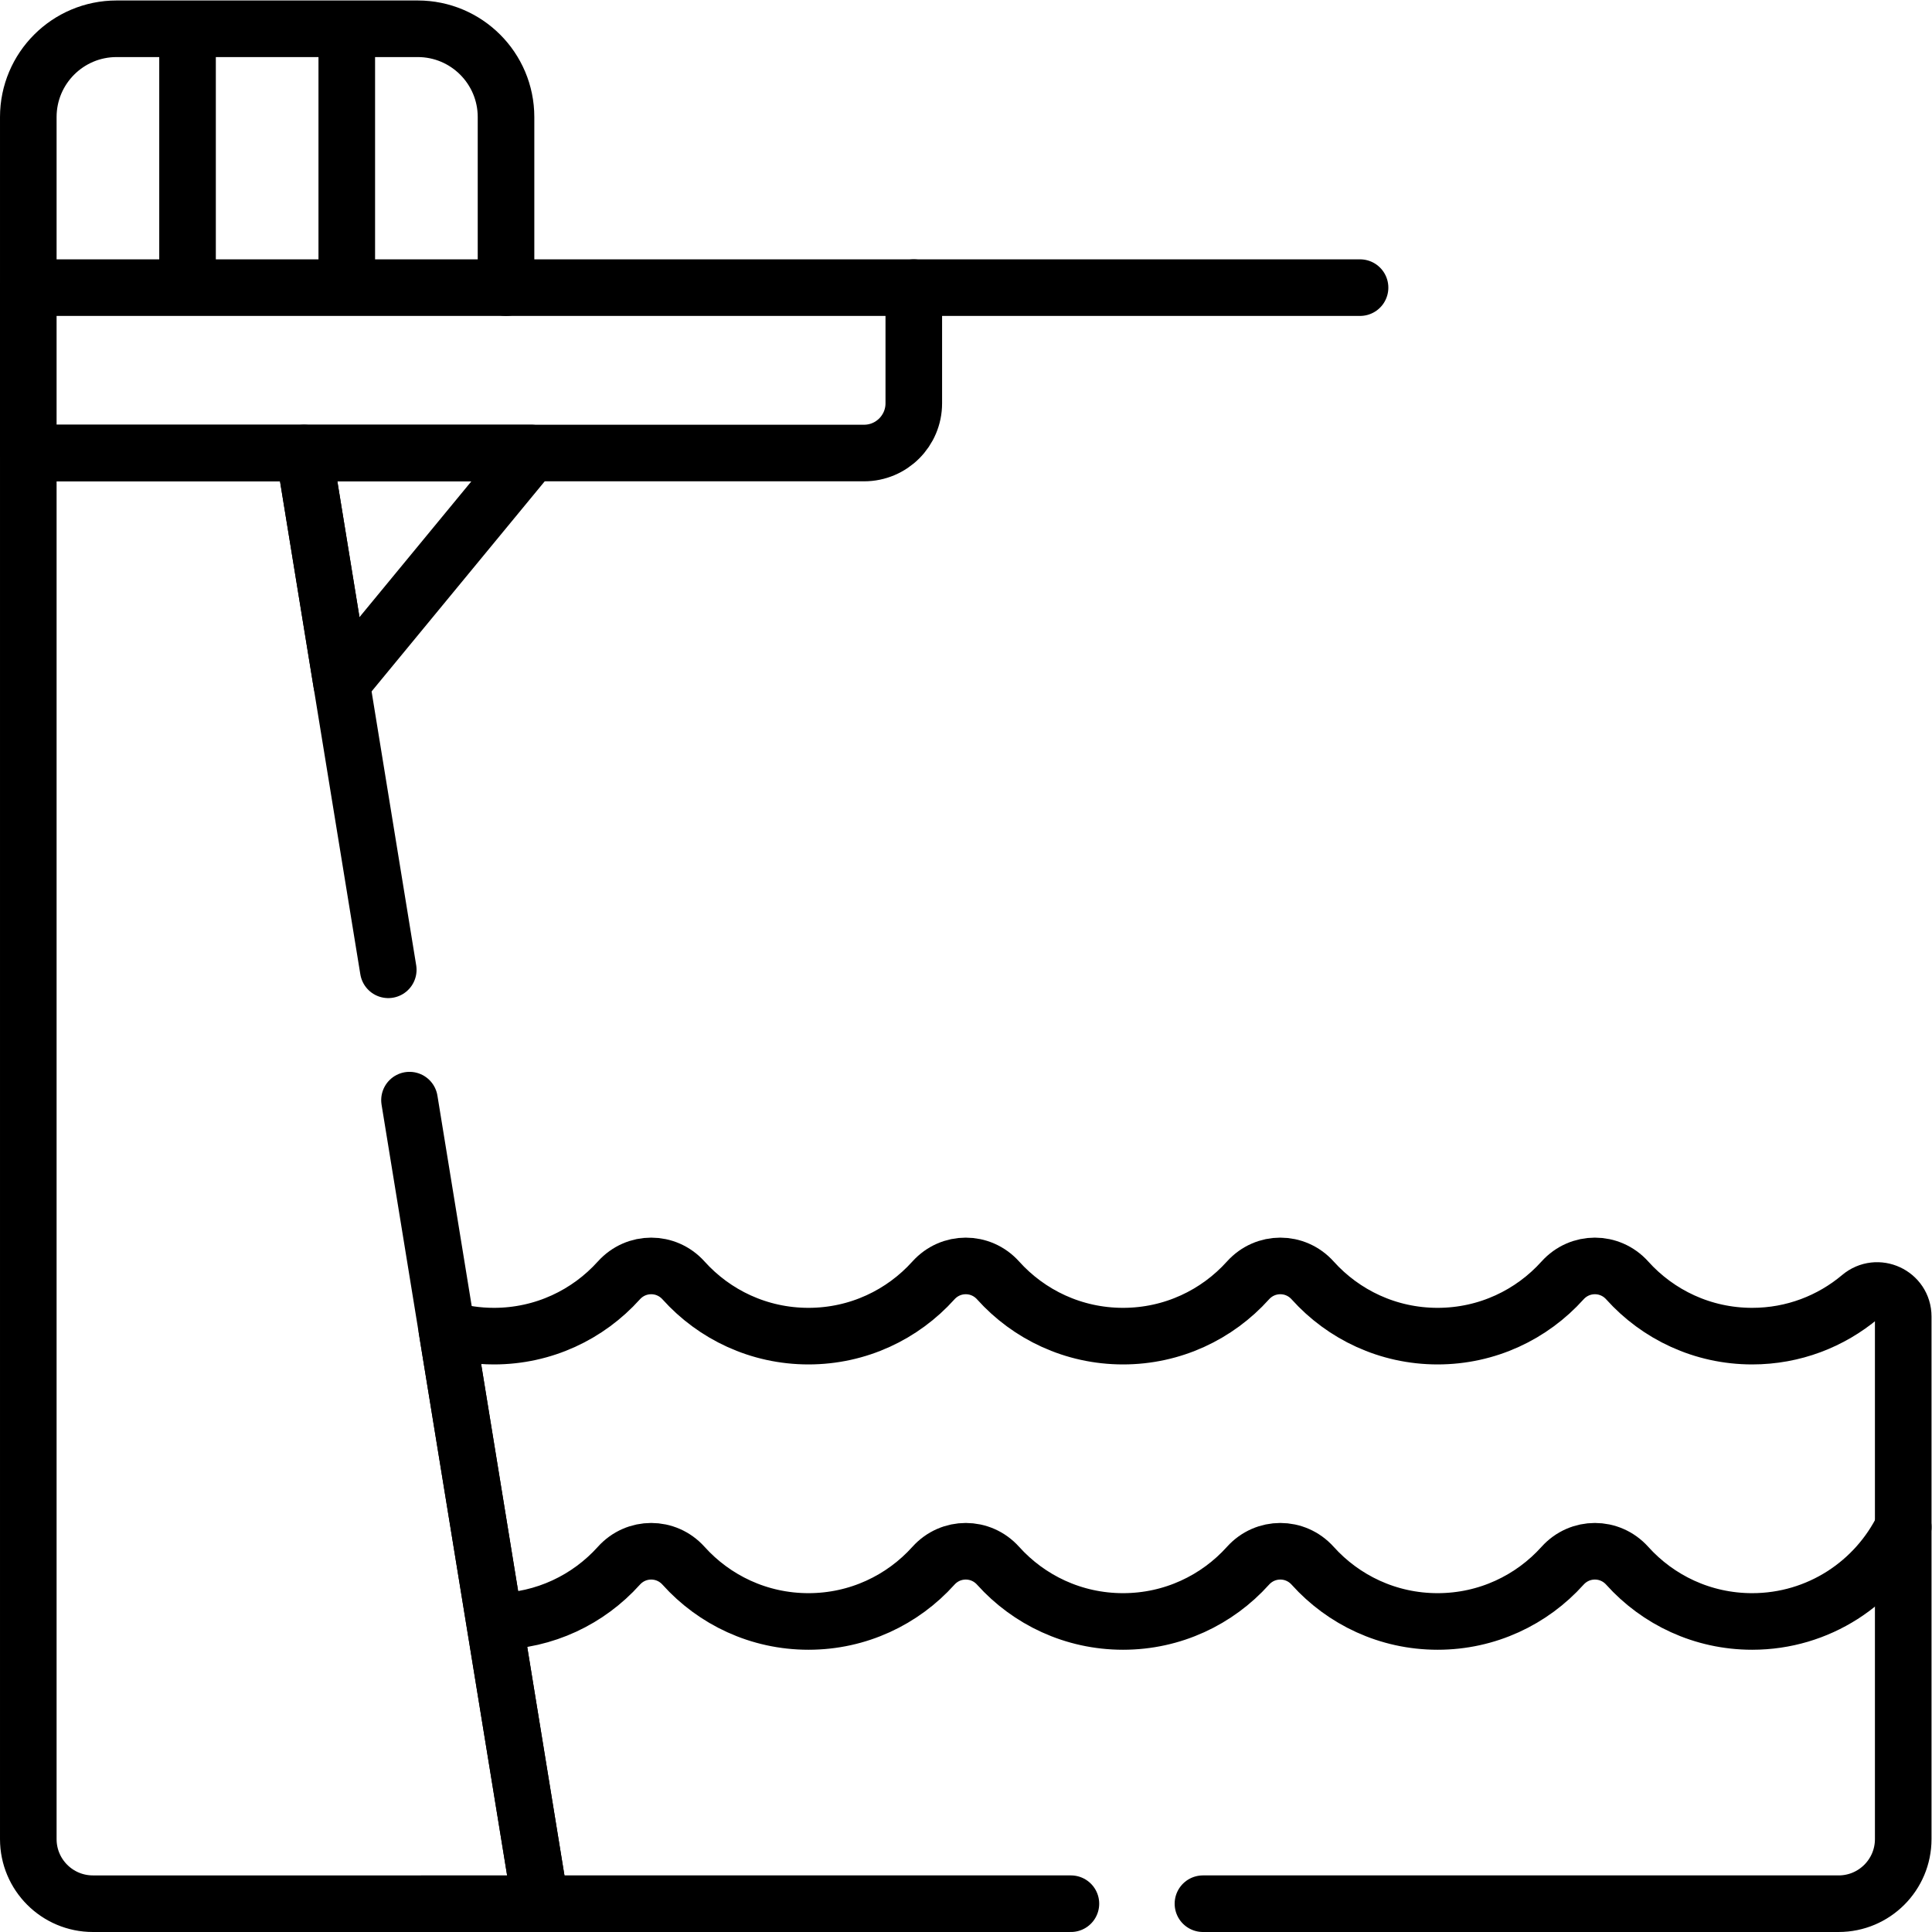
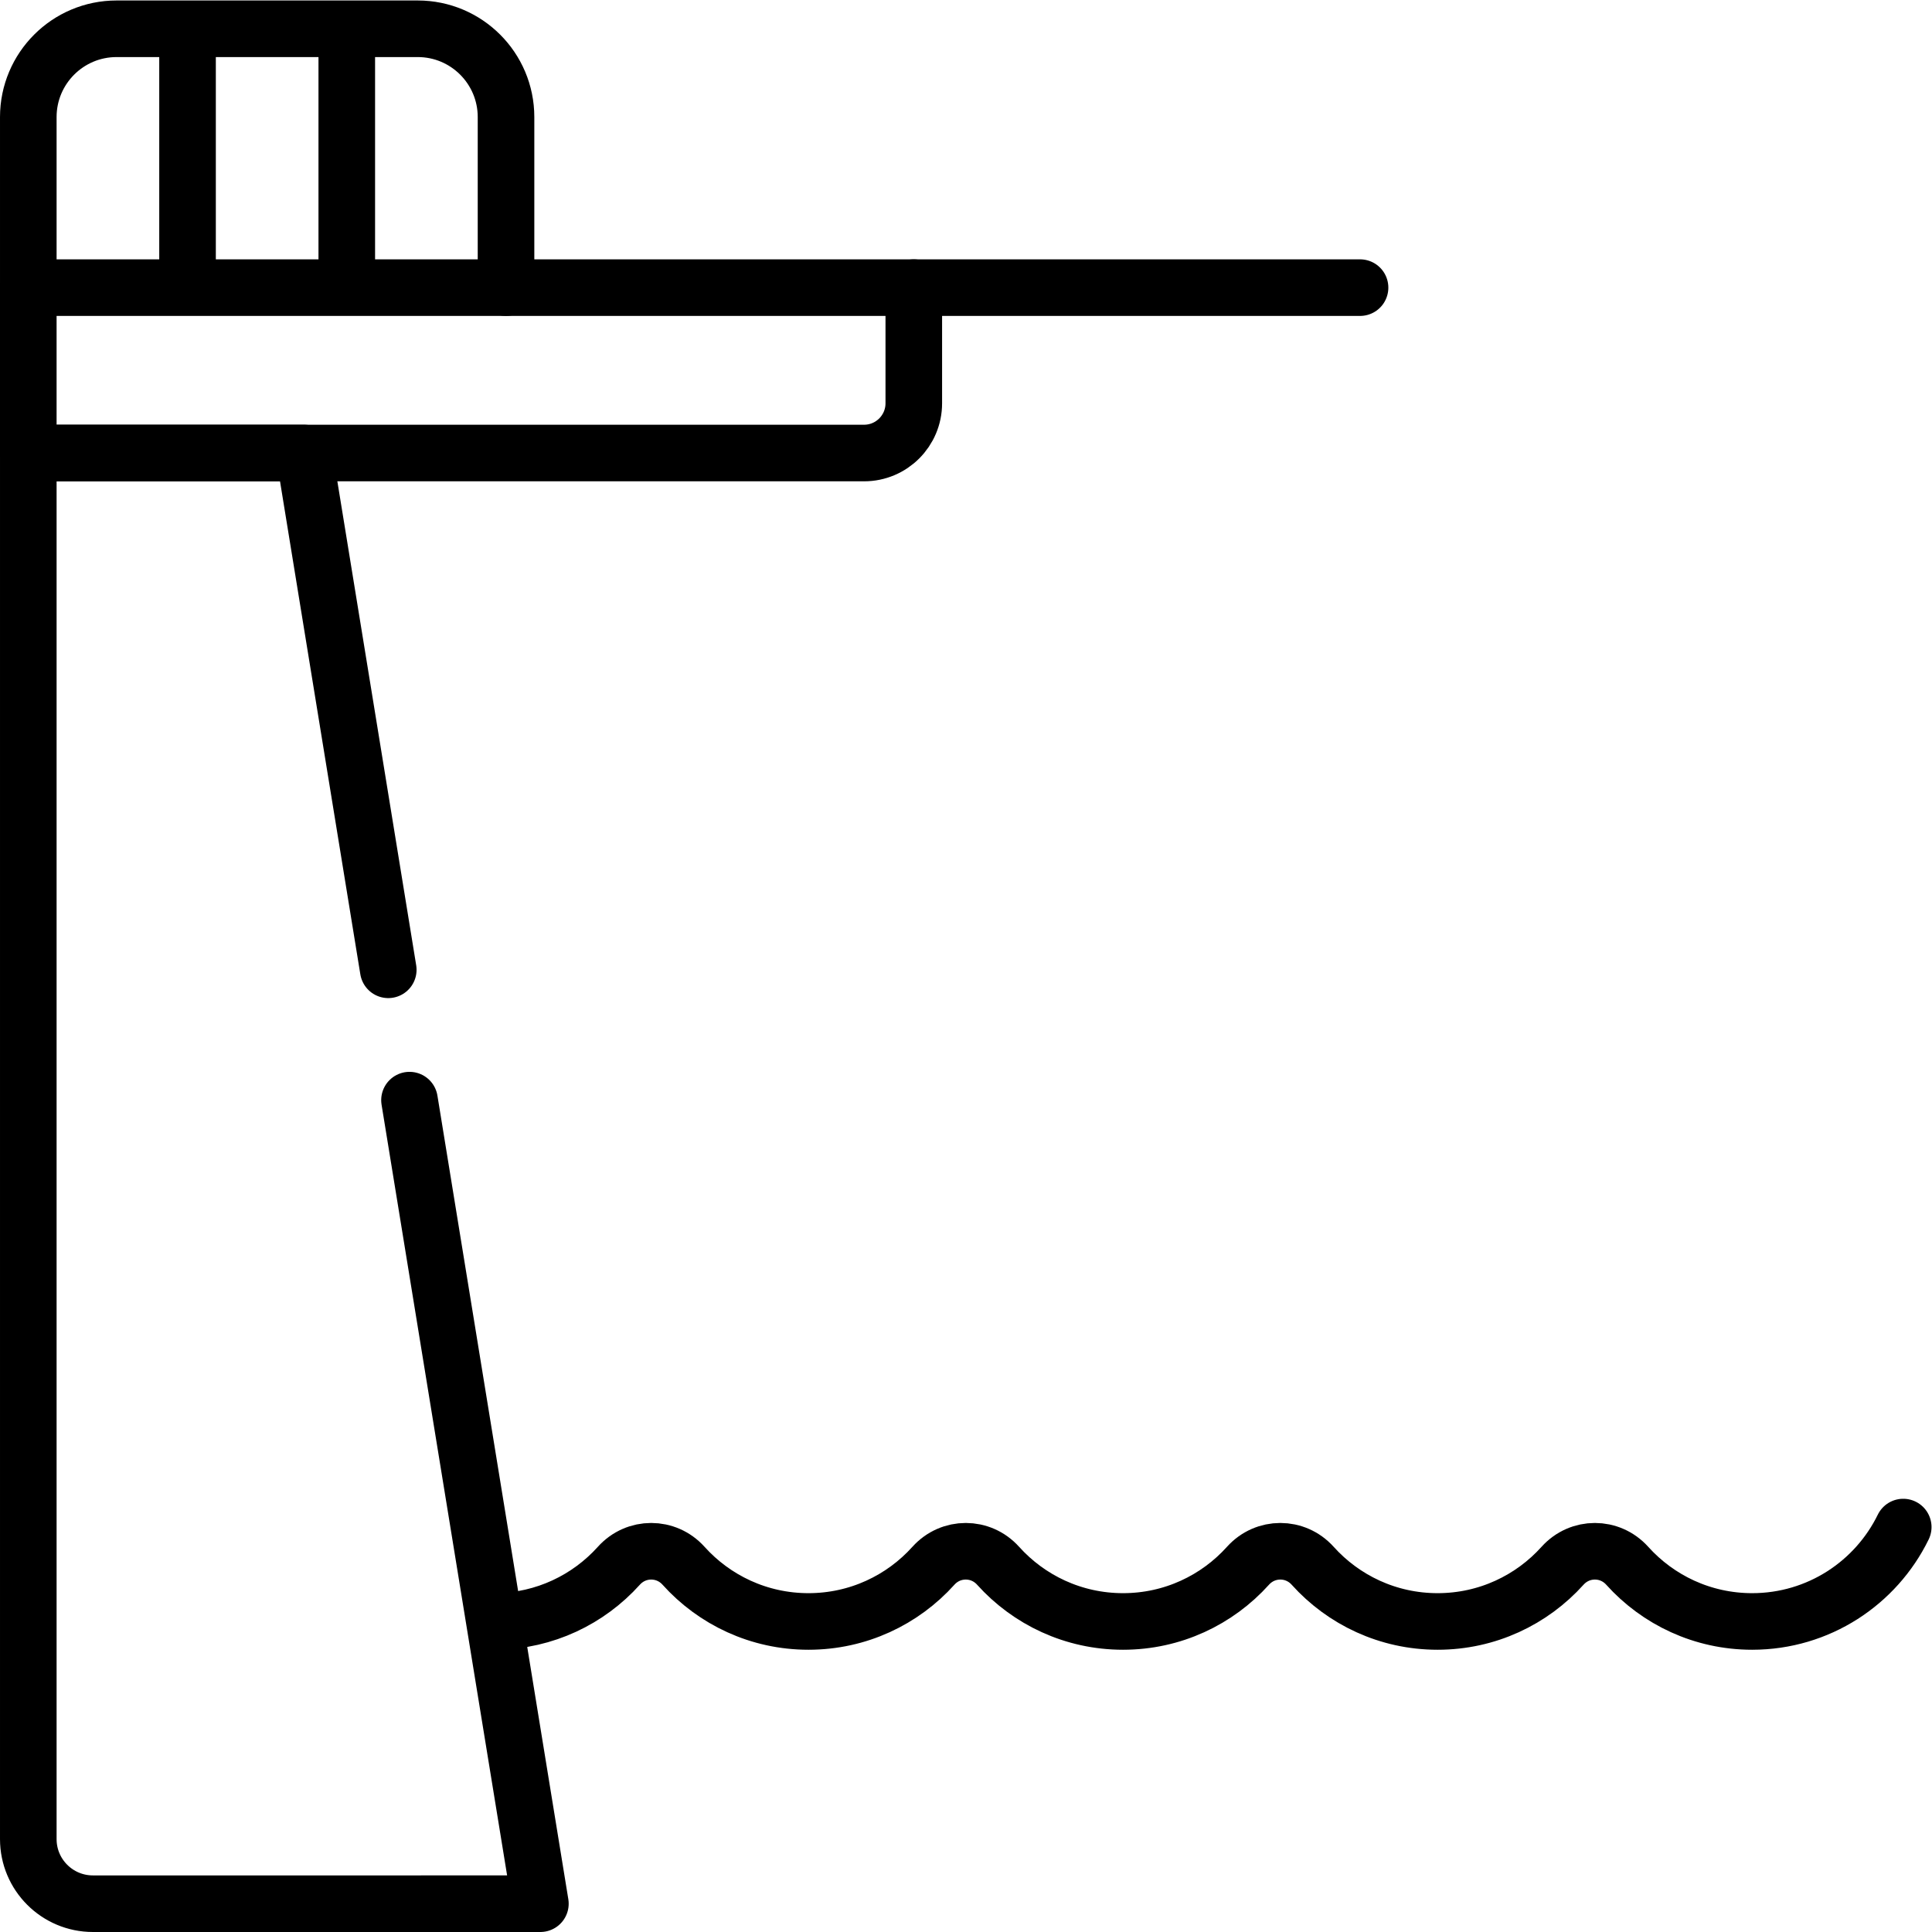
<svg xmlns="http://www.w3.org/2000/svg" version="1.1" id="svg2496" xml:space="preserve" width="682.667" height="682.665" viewBox="0 0 682.667 682.665">
  <defs id="defs2500">
    <clipPath clipPathUnits="userSpaceOnUse" id="clipPath2510">
      <path d="M 0,511.999 H 512 V 0 H 0 Z" id="path2508" />
    </clipPath>
  </defs>
  <g id="g2502" transform="matrix(1.333,0,0,-1.333,0,682.665)">
    <g id="g2504">
      <g id="g2506" clip-path="url(#clipPath2510)">
        <g id="g2512" transform="translate(131.517,82.32)">
          <path d="m 0,0 c 12.91,0.168 24.493,5.83 32.521,14.754 4.62,5.135 12.54,5.135 17.159,0 8.151,-9.061 19.965,-14.758 33.112,-14.758 13.147,0 24.961,5.697 33.113,14.758 4.619,5.135 12.539,5.135 17.158,0 8.15,-9.061 19.965,-14.758 33.112,-14.758 13.148,0 24.961,5.697 33.113,14.758 4.619,5.135 12.539,5.135 17.158,0 8.151,-9.061 19.965,-14.758 33.112,-14.758 13.148,0 24.961,5.697 33.112,14.758 4.62,5.135 12.539,5.135 17.159,0 8.151,-9.061 19.964,-14.758 33.112,-14.758 17.598,0 32.807,10.207 40.043,25.021" style="fill:none;stroke:#000000;stroke-width:15;stroke-linecap:round;stroke-linejoin:round;stroke-miterlimit:10;stroke-dasharray:none;stroke-opacity:1" id="path2514" />
        </g>
        <g id="g2516" transform="translate(7.5,435.883)">
          <path d="m 0,0 v -43.842 h 221.539 c 7.283,0 13.187,5.904 13.187,13.187 V 0 Z" style="fill:none;stroke:#000000;stroke-width:15;stroke-linecap:round;stroke-linejoin:round;stroke-miterlimit:10;stroke-dasharray:none;stroke-opacity:1" id="path2518" />
        </g>
        <g id="g2520" transform="translate(242.226,435.883)">
          <path d="M 0,0 H 118.292" style="fill:none;stroke:#000000;stroke-width:15;stroke-linecap:round;stroke-linejoin:round;stroke-miterlimit:10;stroke-dasharray:none;stroke-opacity:1" id="path2522" />
        </g>
        <g id="g2524" transform="translate(134.134,435.883)">
          <path d="m 0,0 v 45.211 c 0,12.927 -10.479,23.406 -23.405,23.406 h -79.823 c -12.926,0 -23.405,-10.479 -23.405,-23.406 V 0" style="fill:none;stroke:#000000;stroke-width:15;stroke-linecap:round;stroke-linejoin:round;stroke-miterlimit:10;stroke-dasharray:none;stroke-opacity:1" id="path2526" />
        </g>
        <g id="g2528" transform="translate(80.605,392.041)">
-           <path d="M 0,0 H 60.247 L 9.944,-61.049 Z" style="fill:none;stroke:#000000;stroke-width:15;stroke-linecap:round;stroke-linejoin:round;stroke-miterlimit:10;stroke-dasharray:none;stroke-opacity:1" id="path2530" />
-         </g>
+           </g>
        <g id="g2532" transform="translate(49.711,502.832)">
          <path d="M 0,0 V -64.375" style="fill:none;stroke:#000000;stroke-width:15;stroke-linecap:round;stroke-linejoin:round;stroke-miterlimit:10;stroke-dasharray:none;stroke-opacity:1" id="path2534" />
        </g>
        <g id="g2536" transform="translate(91.923,502.832)">
          <path d="M 0,0 V -64.375" style="fill:none;stroke:#000000;stroke-width:15;stroke-linecap:round;stroke-linejoin:round;stroke-miterlimit:10;stroke-dasharray:none;stroke-opacity:1" id="path2538" />
        </g>
        <g id="g2540" transform="translate(318.873,7.5)">
-           <path d="m 0,0 h 168.503 c 9.458,0 17.125,7.667 17.125,17.125 v 138.512 c 0,5.892 -6.876,9.053 -11.384,5.259 -7.745,-6.519 -17.742,-10.448 -28.659,-10.448 -13.148,0 -24.961,5.698 -33.112,14.759 -4.619,5.135 -12.539,5.135 -17.159,0 -8.151,-9.061 -19.964,-14.759 -33.112,-14.759 -13.147,0 -24.961,5.698 -33.112,14.759 -4.619,5.135 -12.539,5.135 -17.158,0 -8.152,-9.061 -19.965,-14.759 -33.113,-14.759 -13.147,0 -24.961,5.698 -33.112,14.759 -4.619,5.134 -12.539,5.134 -17.158,0 -8.152,-9.061 -19.965,-14.759 -33.113,-14.759 -13.148,0 -24.961,5.698 -33.113,14.759 -4.619,5.134 -12.539,5.134 -17.158,0 -8.151,-9.061 -19.965,-14.759 -33.112,-14.759 -4.334,0 -8.518,0.631 -12.479,1.785 L -175.628,0 H -35" style="fill:none;stroke:#000000;stroke-width:15;stroke-linecap:round;stroke-linejoin:round;stroke-miterlimit:10;stroke-dasharray:none;stroke-opacity:1" id="path2542" />
-         </g>
+           </g>
        <g id="g2544" transform="translate(102.919,255.055)">
          <path d="M 0,0 -22.314,136.986 H -95.418 V -230.43 c 0,-9.458 7.667,-17.125 17.125,-17.125 H 40.326 L 5.628,-34.548" style="fill:none;stroke:#000000;stroke-width:15;stroke-linecap:round;stroke-linejoin:round;stroke-miterlimit:10;stroke-dasharray:none;stroke-opacity:1" id="path2546" />
        </g>
      </g>
    </g>
  </g>
</svg>